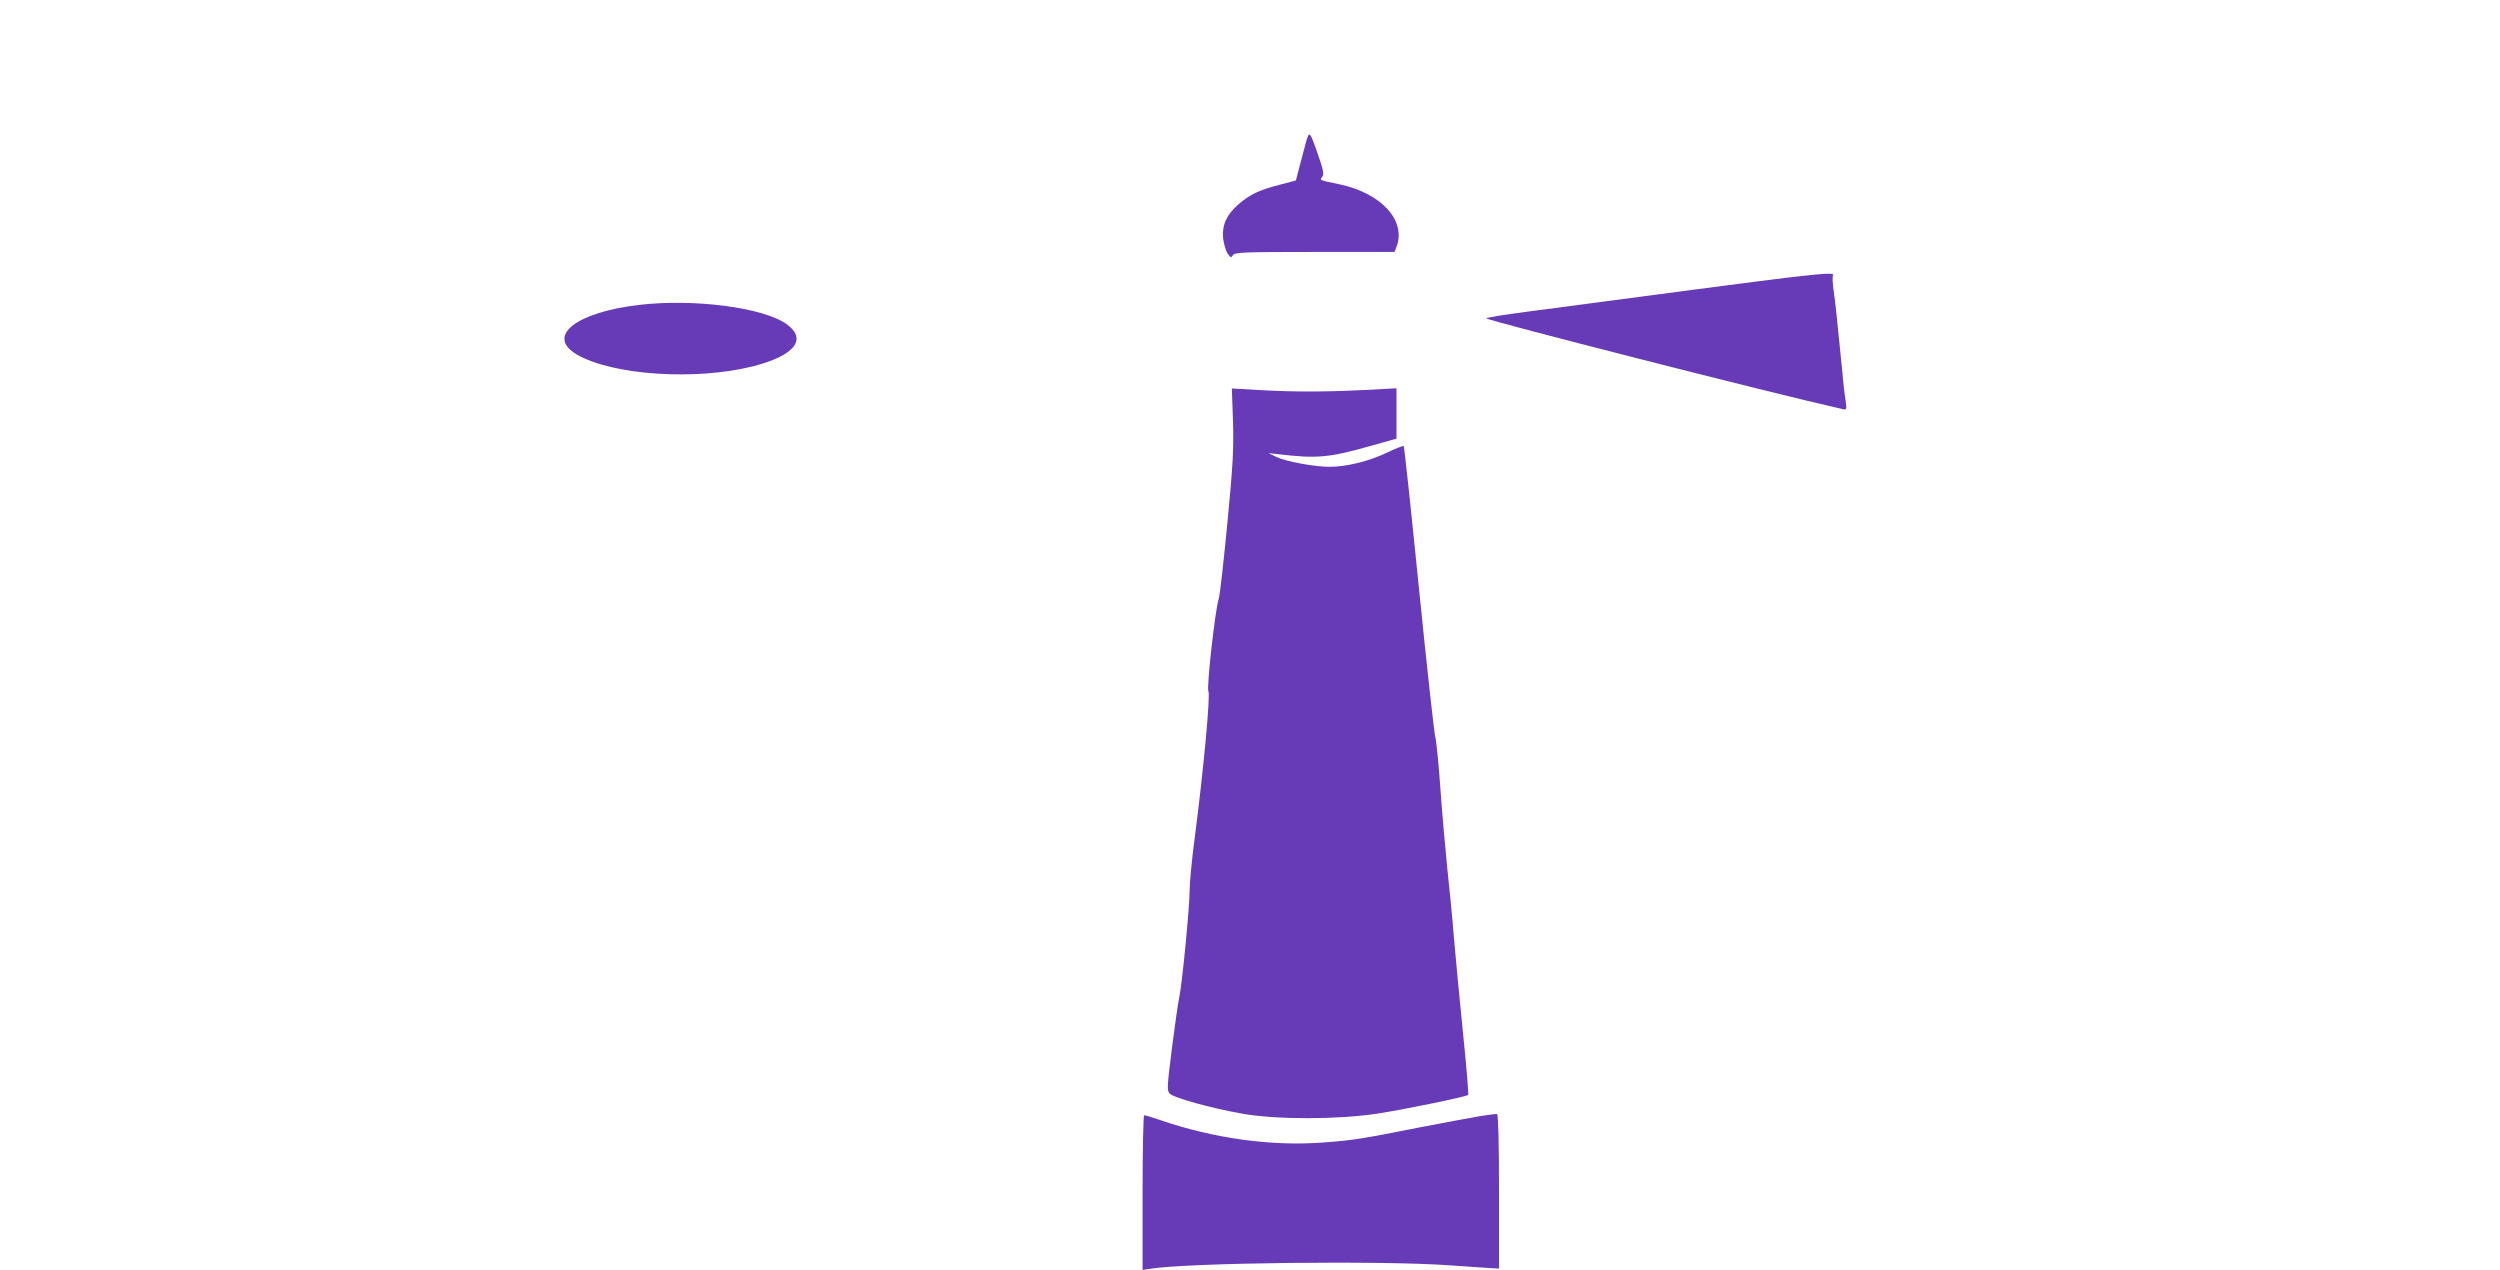
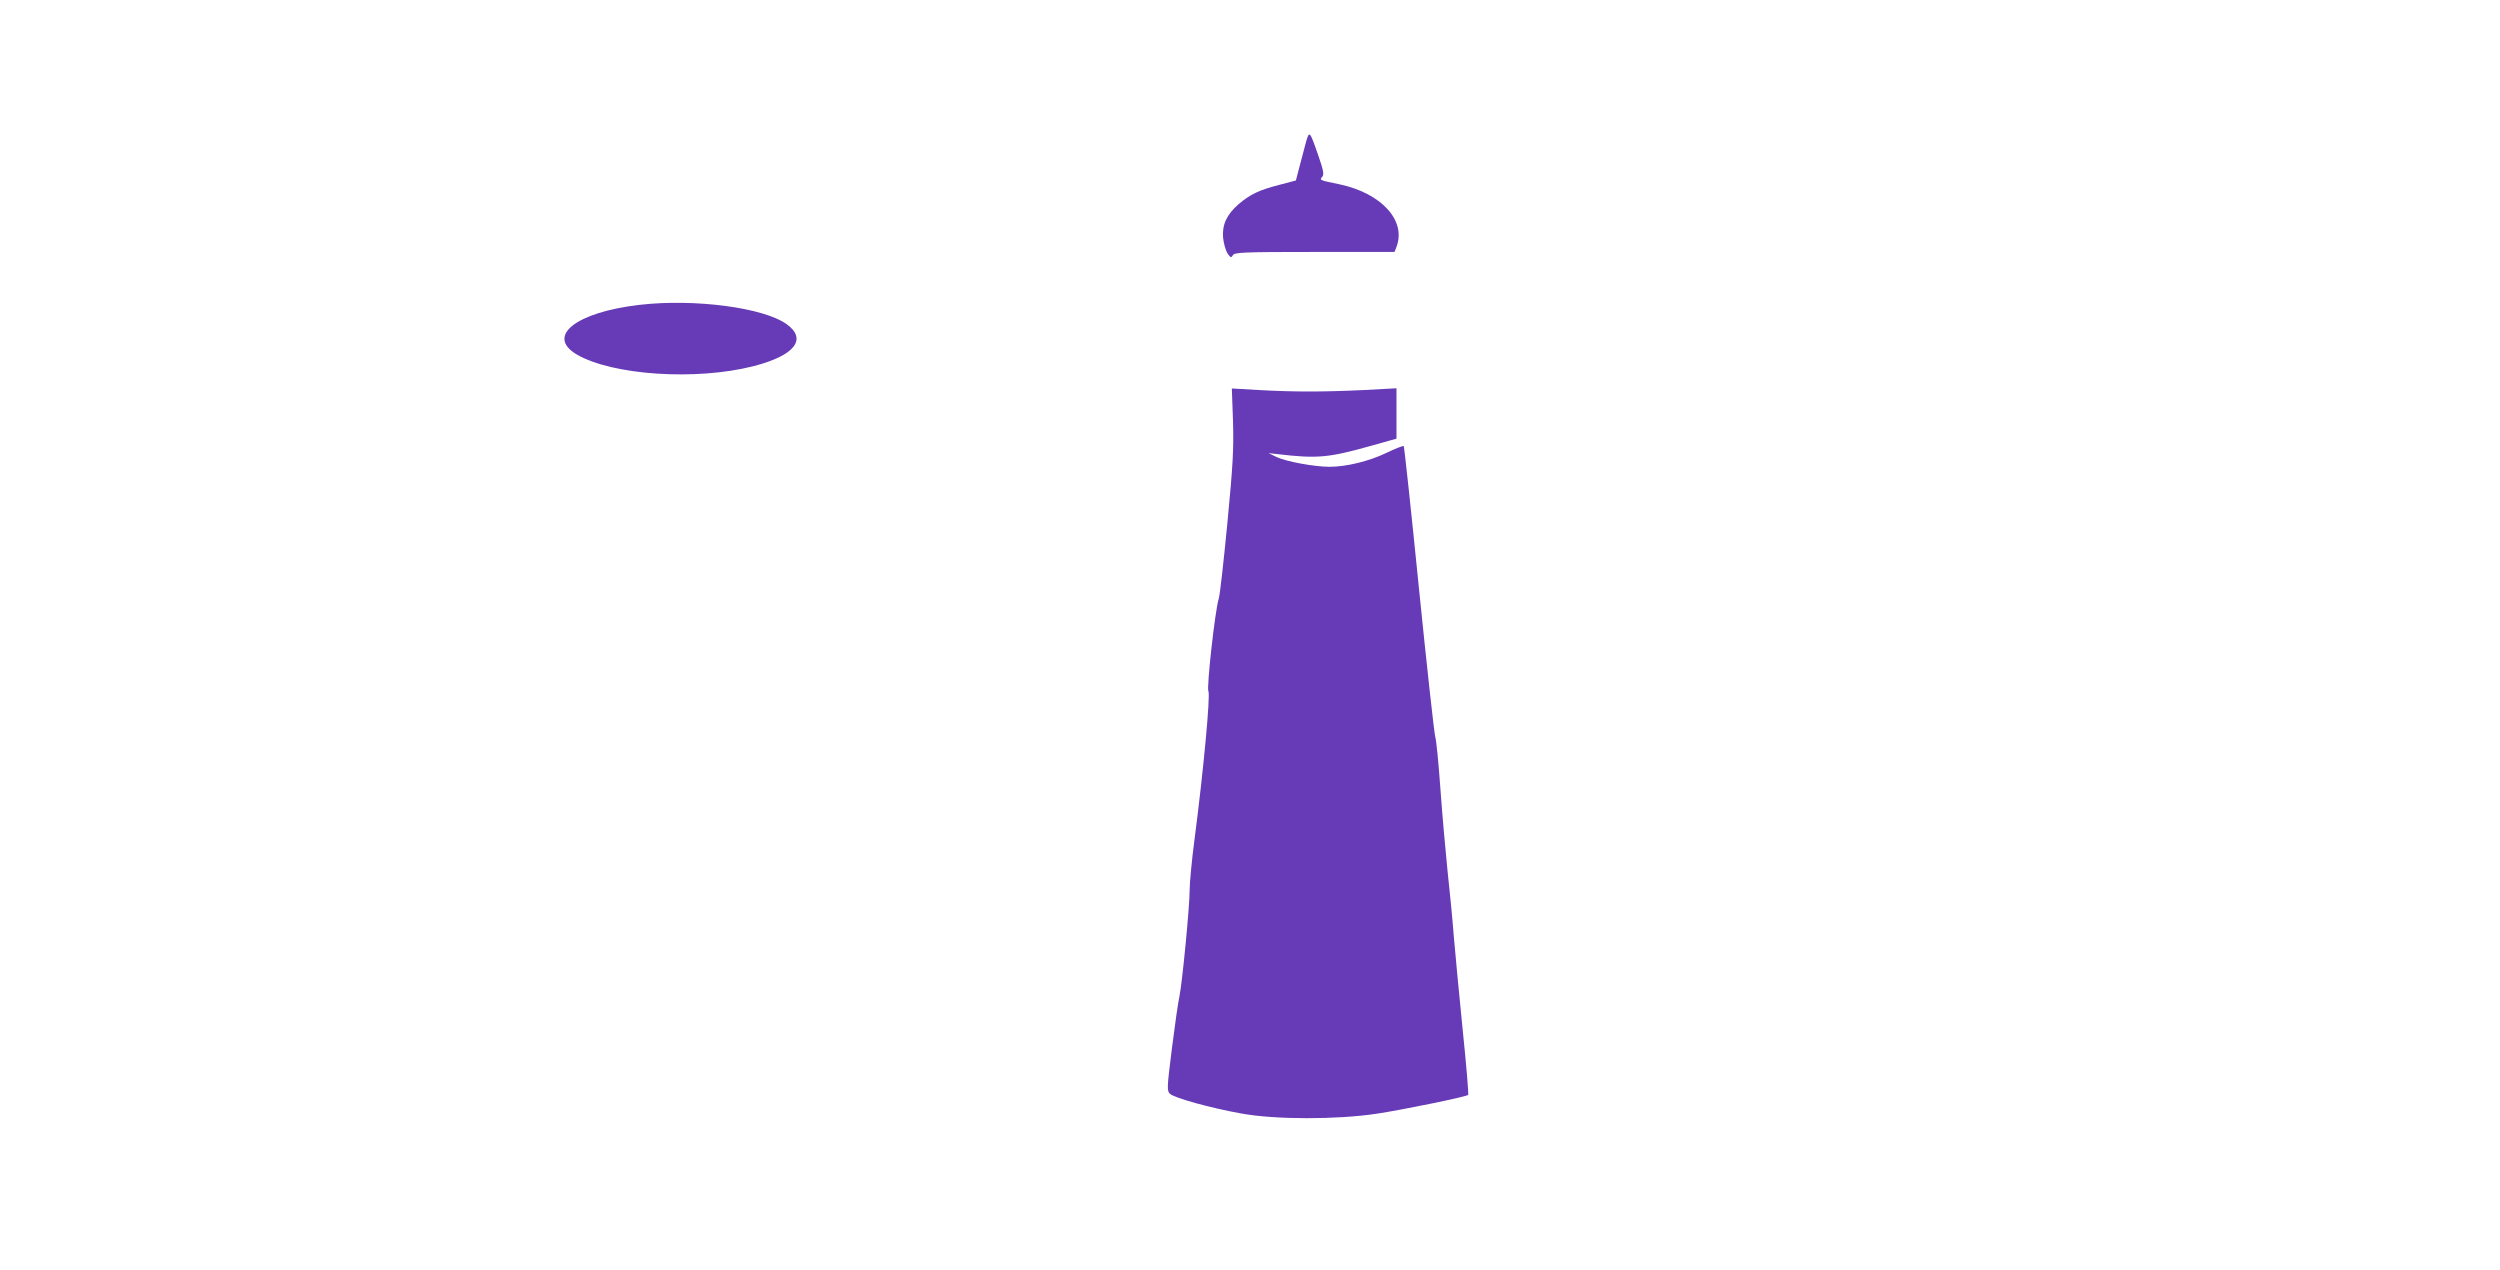
<svg xmlns="http://www.w3.org/2000/svg" version="1.0" width="1280pt" height="650pt" viewBox="0 0 1280 650" preserveAspectRatio="xMidYMid meet">
  <g transform="translate(0,650) scale(0.1,-0.1)" fill="#673ab7" stroke="none">
    <path d="M6686 5770 c-8 -30 -23 -86 -33 -125 l-18 -69 -87 -23 c-101 -26 -147 -48 -206 -98 -61 -53 -85 -105 -80 -171 3 -29 13 -65 22 -80 16 -24 20 -25 28 -11 8 15 48 17 419 17 l409 0 10 26 c51 134 -76 274 -290 320 -106 22 -105 21 -90 39 10 12 6 33 -20 108 -45 130 -46 130 -64 67z" />
-     <path d="M9155 5079 c-141 -17 -699 -90 -1337 -175 -115 -15 -208 -30 -208 -34 0 -10 1472 -386 1826 -465 19 -4 20 -2 13 48 -5 28 -13 100 -18 160 -27 274 -33 327 -42 394 -6 40 -8 77 -4 83 9 14 -40 11 -230 -11z" />
    <path d="M3273 4939 c-325 -38 -479 -160 -320 -254 182 -106 609 -135 904 -60 211 54 278 138 171 215 -117 85 -473 132 -755 99z" />
    <path d="M6313 4343 c4 -143 0 -221 -29 -523 -19 -195 -38 -368 -44 -385 -19 -60 -63 -457 -53 -474 11 -18 -26 -415 -71 -758 -14 -106 -25 -223 -25 -260 0 -83 -37 -467 -52 -543 -7 -30 -24 -151 -39 -269 -25 -201 -26 -215 -10 -231 21 -21 208 -73 365 -101 173 -32 491 -32 695 -1 144 22 458 87 467 96 3 3 -9 148 -27 323 -18 175 -38 392 -46 483 -7 91 -22 246 -33 345 -10 99 -27 286 -36 415 -9 129 -21 251 -27 270 -5 19 -43 360 -83 758 -40 398 -75 726 -78 728 -3 3 -43 -13 -89 -35 -90 -43 -205 -71 -291 -71 -77 0 -223 27 -271 50 l-41 20 45 -5 c204 -24 261 -19 478 42 l132 37 0 129 0 129 -167 -9 c-209 -10 -358 -10 -537 0 l-139 8 6 -168z" />
-     <path d="M7570 784 c-47 -8 -186 -34 -310 -58 -294 -58 -330 -64 -490 -76 -262 -19 -555 21 -829 115 -41 14 -78 25 -83 25 -4 0 -8 -178 -8 -396 l0 -396 33 5 c179 32 1204 44 1547 18 96 -7 191 -13 210 -14 l35 -2 0 394 c0 255 -4 395 -10 397 -5 1 -48 -4 -95 -12z" />
  </g>
</svg>